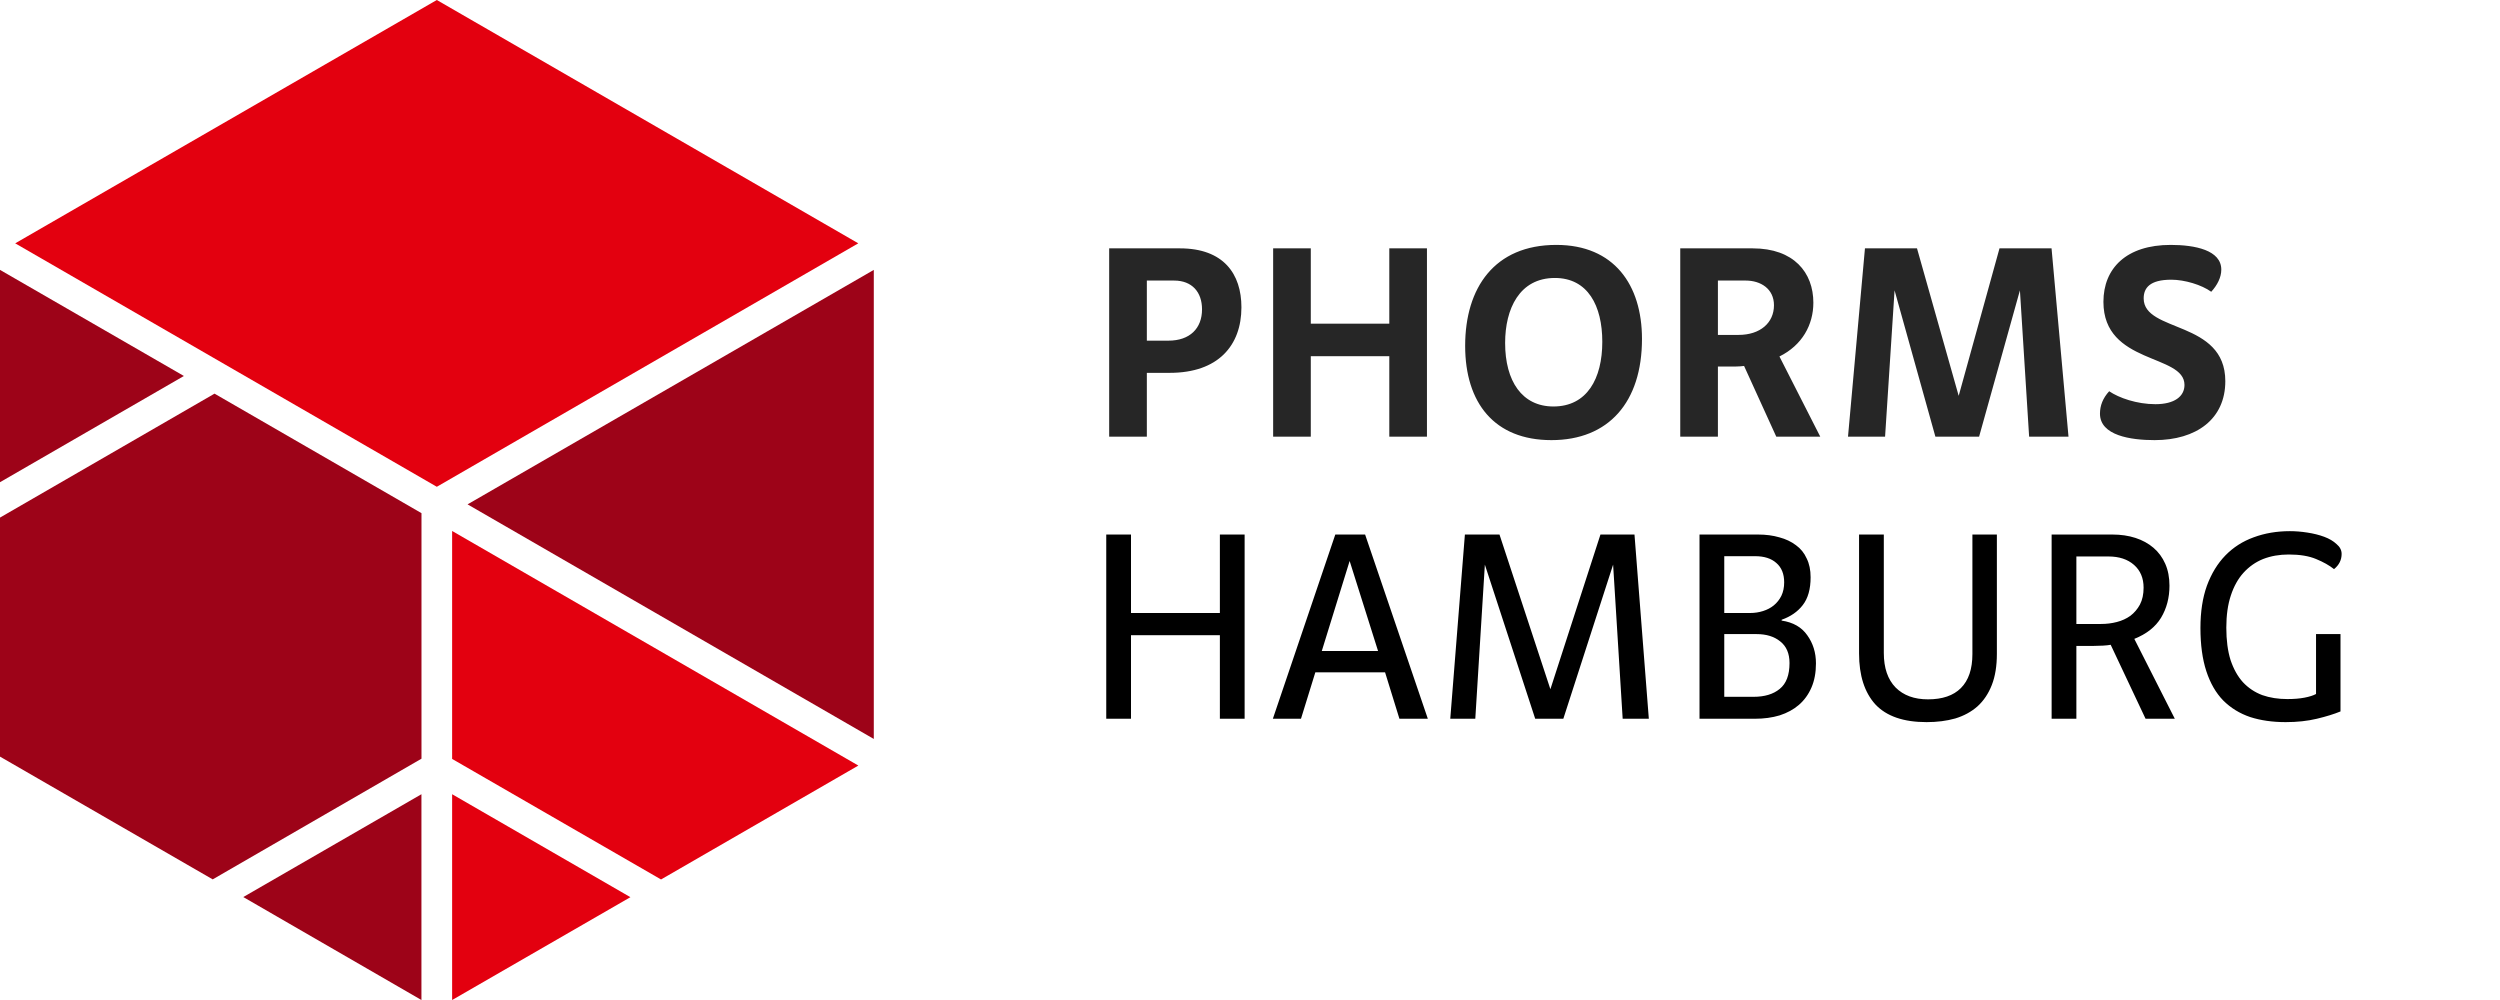
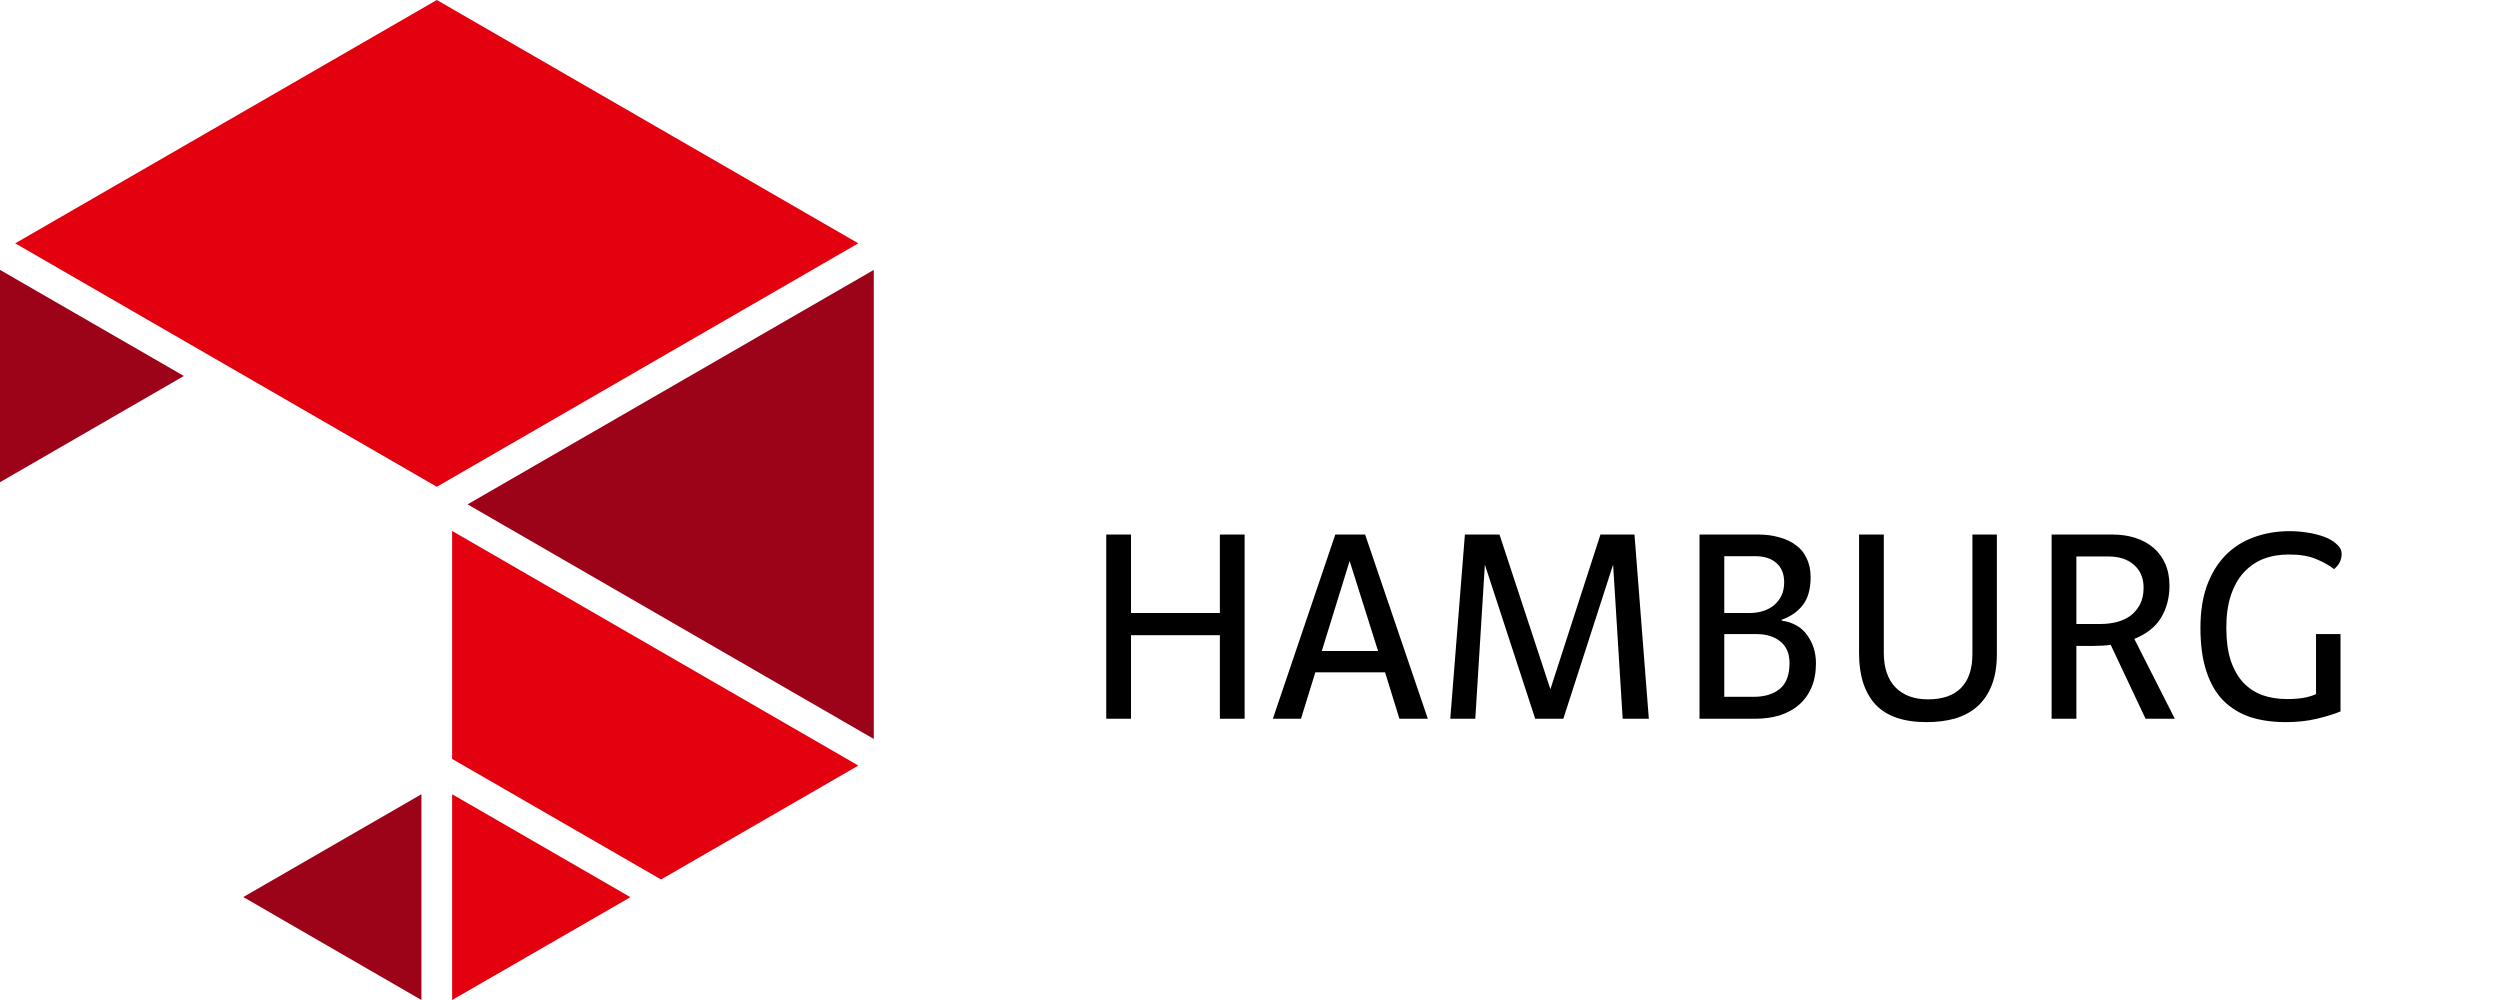
<svg xmlns="http://www.w3.org/2000/svg" width="160" height="64" viewBox="0 0 160 64" fill="none">
  <path d="M72.384 40.654V46H70.8V34.21H72.384V39.232H78.072V34.21H79.656V46H78.072V40.654H72.384ZM84.181 43.03L83.263 46H81.463L85.459 34.21H87.367L91.381 46H89.563L88.645 43.03H84.181ZM86.377 35.902L84.595 41.662H88.195L86.377 35.902ZM92.817 46L93.753 34.21H95.967L99.225 44.11L102.429 34.21H104.607L105.525 46H103.851L103.239 36.136L100.053 46H98.253L95.031 36.136L94.419 46H92.817ZM112.513 34.21C113.017 34.21 113.473 34.27 113.881 34.39C114.289 34.498 114.643 34.666 114.943 34.894C115.243 35.11 115.471 35.392 115.627 35.74C115.795 36.076 115.879 36.478 115.879 36.946C115.879 37.702 115.711 38.296 115.375 38.728C115.051 39.148 114.601 39.46 114.025 39.664V39.718C114.757 39.826 115.303 40.138 115.663 40.654C116.035 41.17 116.221 41.77 116.221 42.454C116.221 43.042 116.125 43.558 115.933 44.002C115.741 44.446 115.471 44.818 115.123 45.118C114.787 45.406 114.379 45.628 113.899 45.784C113.419 45.928 112.891 46 112.315 46H108.769V34.21H112.513ZM110.353 44.596H112.225C112.933 44.596 113.491 44.428 113.899 44.092C114.319 43.756 114.529 43.204 114.529 42.436C114.529 41.824 114.331 41.362 113.935 41.05C113.551 40.738 113.047 40.582 112.423 40.582H110.353V44.596ZM110.353 35.596V39.232H112.009C112.297 39.232 112.573 39.19 112.837 39.106C113.101 39.022 113.329 38.902 113.521 38.746C113.725 38.578 113.887 38.374 114.007 38.134C114.127 37.882 114.187 37.594 114.187 37.27C114.187 36.73 114.019 36.316 113.683 36.028C113.359 35.74 112.909 35.596 112.333 35.596H110.353ZM127.8 41.842C127.8 42.622 127.692 43.288 127.476 43.84C127.26 44.392 126.954 44.848 126.558 45.208C126.162 45.556 125.688 45.814 125.136 45.982C124.584 46.138 123.972 46.216 123.3 46.216C121.824 46.216 120.732 45.838 120.024 45.082C119.328 44.314 118.98 43.228 118.98 41.824V34.21H120.564V41.788C120.564 42.748 120.816 43.486 121.32 44.002C121.824 44.506 122.514 44.758 123.39 44.758C124.314 44.758 125.016 44.518 125.496 44.038C125.988 43.546 126.234 42.82 126.234 41.86V34.21H127.8V41.842ZM139.188 46H137.316L135.084 41.266C134.964 41.29 134.802 41.308 134.598 41.32C134.406 41.332 134.208 41.338 134.004 41.338H132.888V46H131.304V34.21H135.192C135.732 34.21 136.224 34.282 136.668 34.426C137.112 34.57 137.496 34.78 137.82 35.056C138.144 35.332 138.396 35.674 138.576 36.082C138.756 36.49 138.846 36.958 138.846 37.486C138.846 38.254 138.666 38.938 138.306 39.538C137.946 40.126 137.376 40.576 136.596 40.888L139.188 46ZM132.888 39.934H134.472C134.82 39.934 135.156 39.892 135.48 39.808C135.804 39.724 136.092 39.592 136.344 39.412C136.596 39.22 136.8 38.98 136.956 38.692C137.112 38.392 137.19 38.032 137.19 37.612C137.19 37 136.986 36.514 136.578 36.154C136.17 35.794 135.624 35.614 134.94 35.614H132.888V39.934ZM140.828 40.186C140.828 39.154 140.966 38.254 141.242 37.486C141.53 36.706 141.926 36.058 142.43 35.542C142.934 35.026 143.534 34.642 144.23 34.39C144.938 34.126 145.712 33.994 146.552 33.994C146.912 33.994 147.284 34.024 147.668 34.084C148.064 34.144 148.424 34.234 148.748 34.354C149.072 34.474 149.336 34.63 149.54 34.822C149.756 35.002 149.864 35.212 149.864 35.452C149.864 35.836 149.702 36.16 149.378 36.424C149.078 36.184 148.694 35.968 148.226 35.776C147.77 35.584 147.188 35.488 146.48 35.488C145.88 35.488 145.334 35.584 144.842 35.776C144.362 35.968 143.942 36.262 143.582 36.658C143.234 37.042 142.964 37.528 142.772 38.116C142.58 38.692 142.484 39.376 142.484 40.168C142.484 40.972 142.574 41.662 142.754 42.238C142.946 42.814 143.21 43.288 143.546 43.66C143.894 44.032 144.308 44.308 144.788 44.488C145.268 44.656 145.802 44.74 146.39 44.74C146.81 44.74 147.176 44.71 147.488 44.65C147.8 44.59 148.046 44.512 148.226 44.416V40.582H149.792V45.532C149.384 45.7 148.88 45.856 148.28 46C147.68 46.144 147.014 46.216 146.282 46.216C145.442 46.216 144.686 46.108 144.014 45.892C143.342 45.664 142.766 45.31 142.286 44.83C141.818 44.35 141.458 43.726 141.206 42.958C140.954 42.19 140.828 41.266 140.828 40.186Z" fill="black" />
  <path d="M27.956 0L0.973 15.573L27.956 31.154L54.93 15.573L27.956 0Z" fill="#E3000F" />
  <path d="M55.923 47.293V17.273L29.924 32.279L55.923 47.293Z" fill="#9D0318" />
-   <path d="M0 33.126V48.423L13.613 56.28L26.975 48.556V32.842L13.729 25.193L0 33.126Z" fill="#9D0318" />
  <path d="M15.57 57.411L26.972 64.001V50.83L15.57 57.411Z" fill="#9D0318" />
  <path d="M0 30.861L11.769 24.063L0 17.273V30.861Z" fill="#9D0318" />
  <path d="M28.936 64.001L40.346 57.419L28.936 50.83V64.001Z" fill="#E3000F" />
  <path d="M28.936 48.571L42.306 56.286L54.934 48.996L28.936 33.982V48.571Z" fill="#E3000F" />
-   <path d="M74.87 23.862C77.961 23.862 79.451 22.114 79.451 19.667C79.451 17.533 78.311 15.895 75.514 15.895H70.987V27.947H73.398V23.862H74.87ZM73.398 17.956H75.146C76.287 17.956 76.93 18.692 76.93 19.796C76.93 21.01 76.158 21.802 74.778 21.802H73.398V17.956ZM88.915 22.795V27.947H91.325V15.895H88.915V20.716H83.891V15.895H81.481V27.947H83.891V22.795H88.915ZM99.603 15.674C95.647 15.674 93.77 18.416 93.77 22.133C93.77 25.794 95.647 28.168 99.29 28.168C102.952 28.168 105.087 25.739 105.087 21.691C105.087 18.232 103.302 15.674 99.603 15.674ZM99.511 17.79C101.627 17.79 102.547 19.575 102.547 21.875C102.547 24.23 101.572 26.015 99.419 26.015C97.414 26.015 96.328 24.396 96.328 21.949C96.328 19.759 97.248 17.79 99.511 17.79ZM113.884 22.814C115.338 22.096 116.055 20.79 116.055 19.373C116.055 17.441 114.804 15.895 112.173 15.895H107.536V27.947H109.946V23.458H111.069C111.271 23.458 111.474 23.439 111.621 23.421L113.682 27.947H116.497L113.884 22.814ZM109.946 17.956H111.731C112.67 17.956 113.534 18.471 113.534 19.538C113.534 20.661 112.651 21.434 111.271 21.434H109.946V17.956ZM120.645 27.947L121.252 18.582L123.865 27.947H126.662L129.275 18.582L129.864 27.947H132.384L131.299 15.895H127.968L125.356 25.334L122.688 15.895H119.357L118.272 27.947H120.645ZM138.924 15.674C136.091 15.674 134.619 17.165 134.619 19.318C134.619 23.347 139.807 22.63 139.807 24.635C139.807 25.371 139.163 25.868 137.949 25.868C136.753 25.868 135.612 25.463 134.987 25.04C134.582 25.482 134.398 25.96 134.398 26.475C134.398 27.874 136.367 28.168 137.894 28.168C140.562 28.168 142.42 26.825 142.42 24.396C142.42 20.477 137.195 21.305 137.195 19.097C137.195 18.434 137.581 17.901 138.961 17.901C139.826 17.901 140.911 18.232 141.519 18.674C141.905 18.25 142.163 17.754 142.163 17.257C142.163 16.006 140.47 15.674 138.924 15.674Z" fill="#262626" />
</svg>